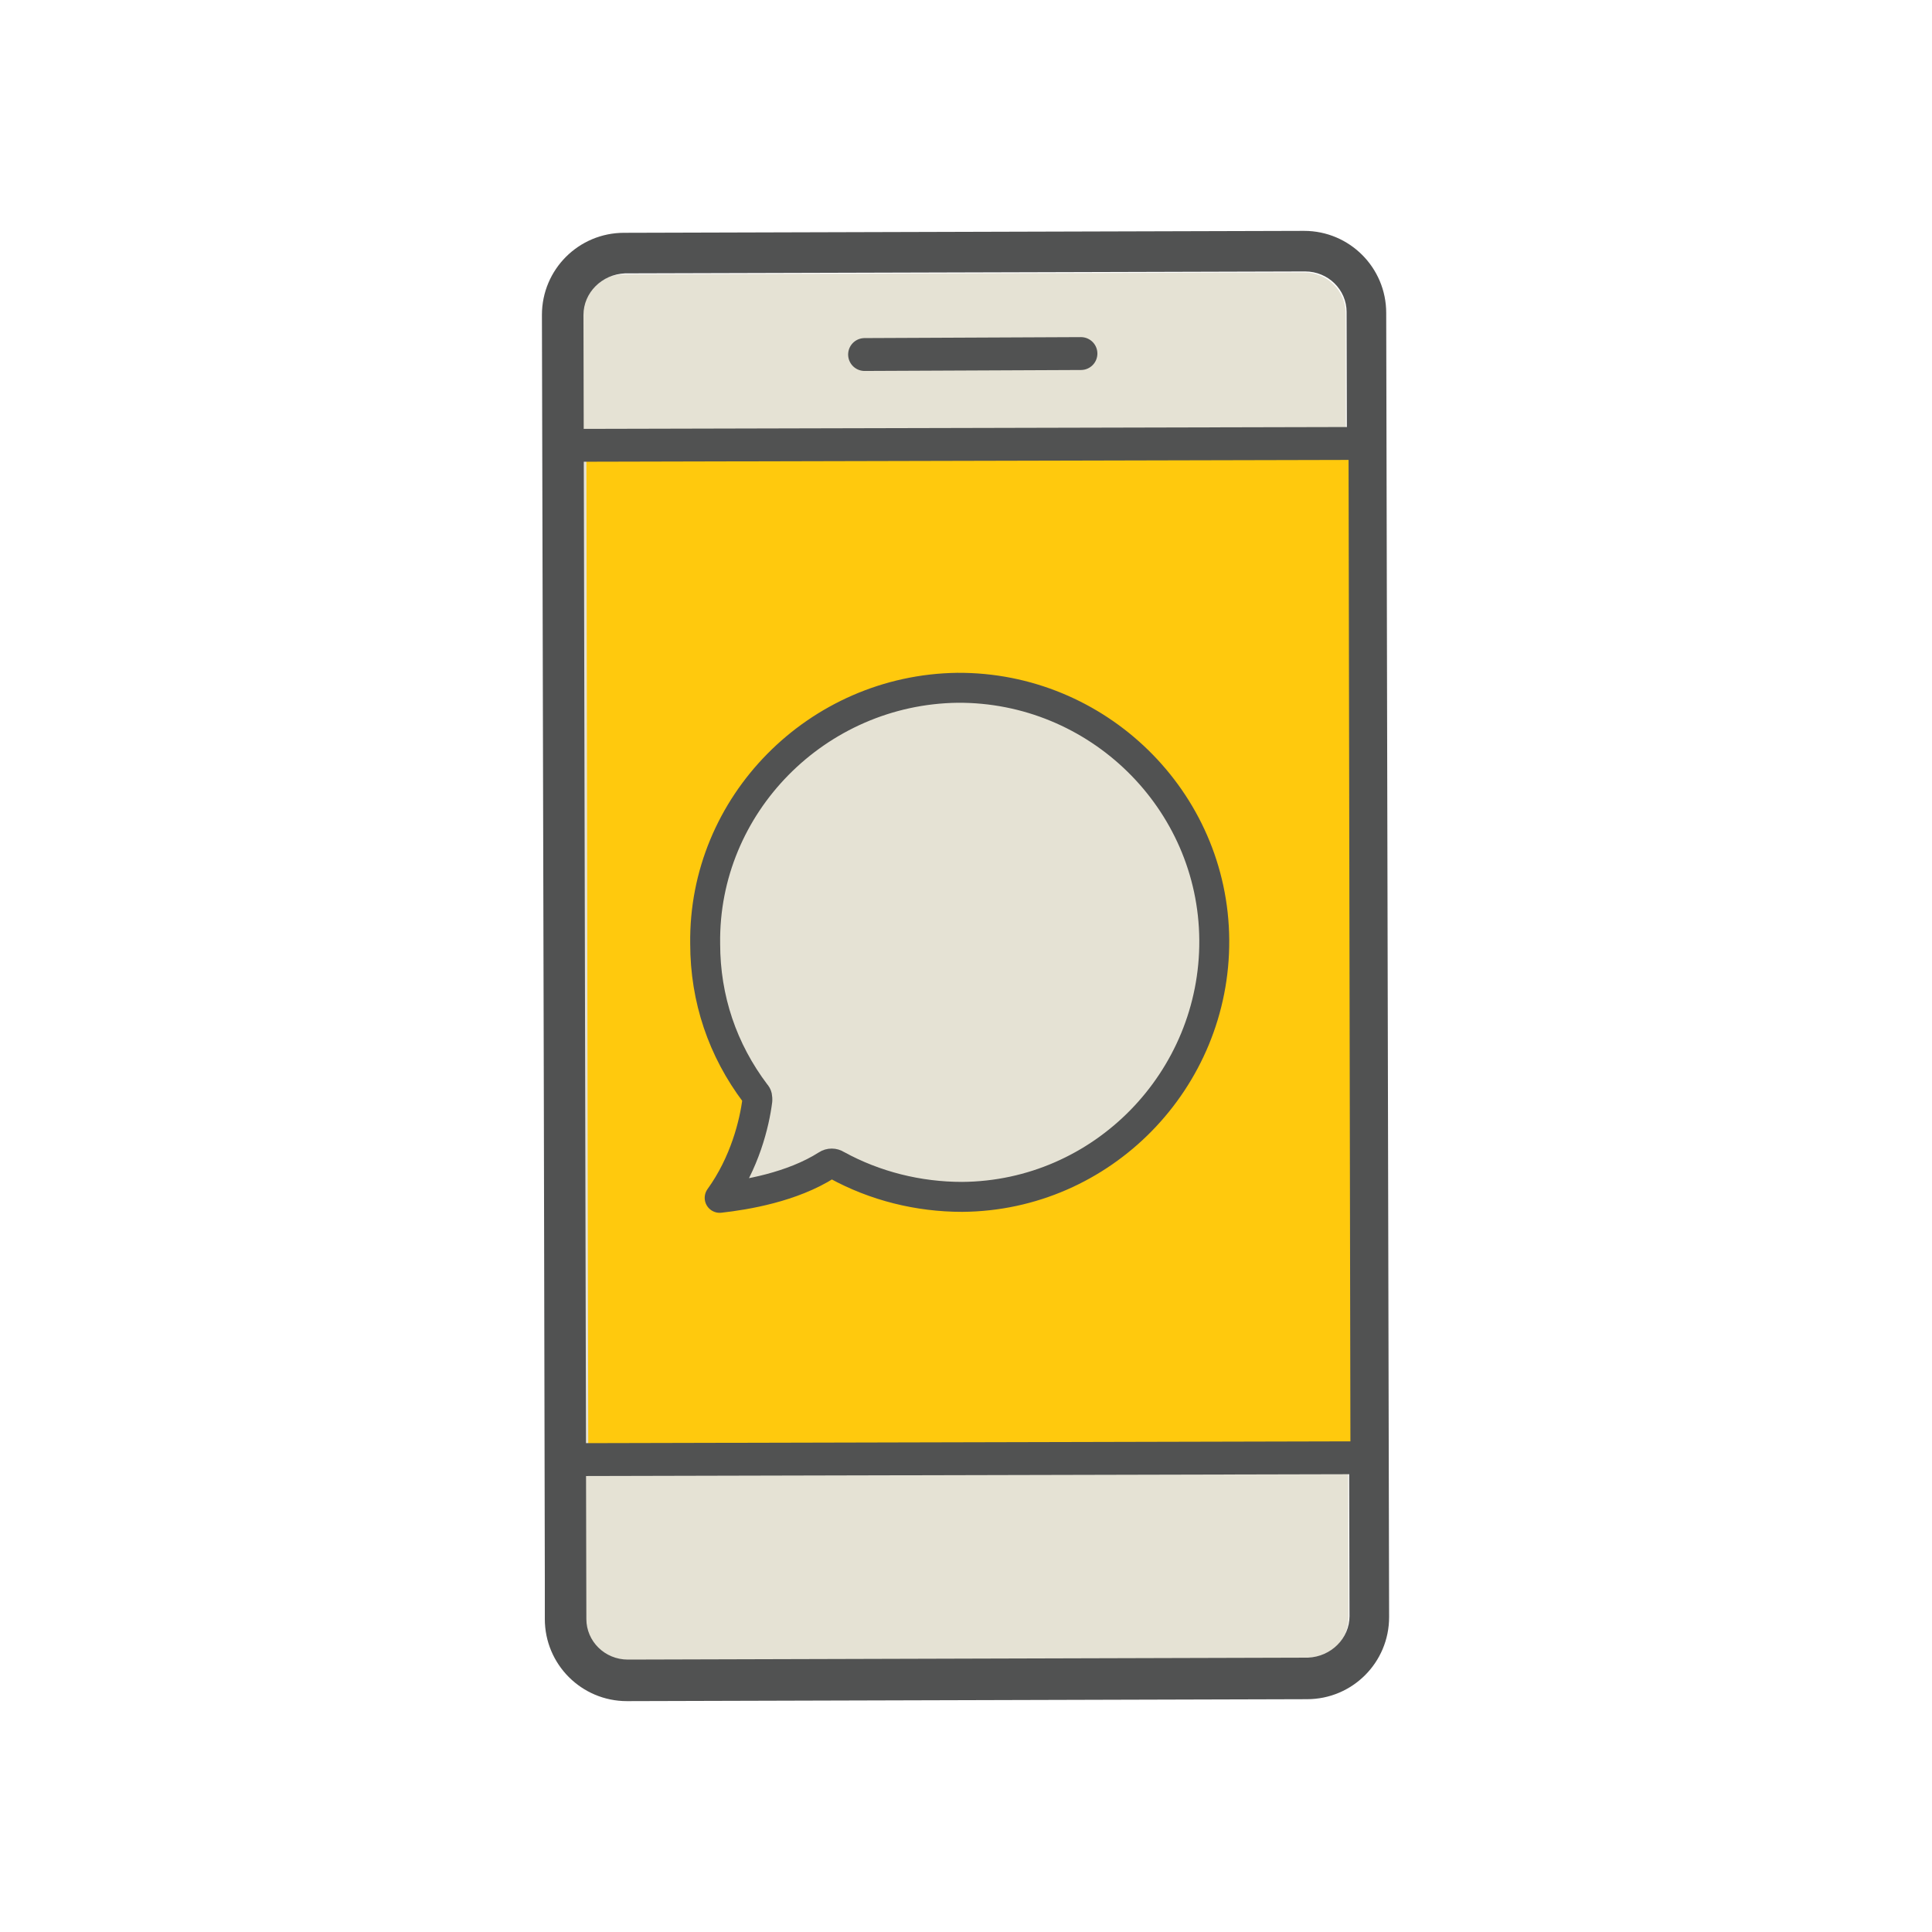
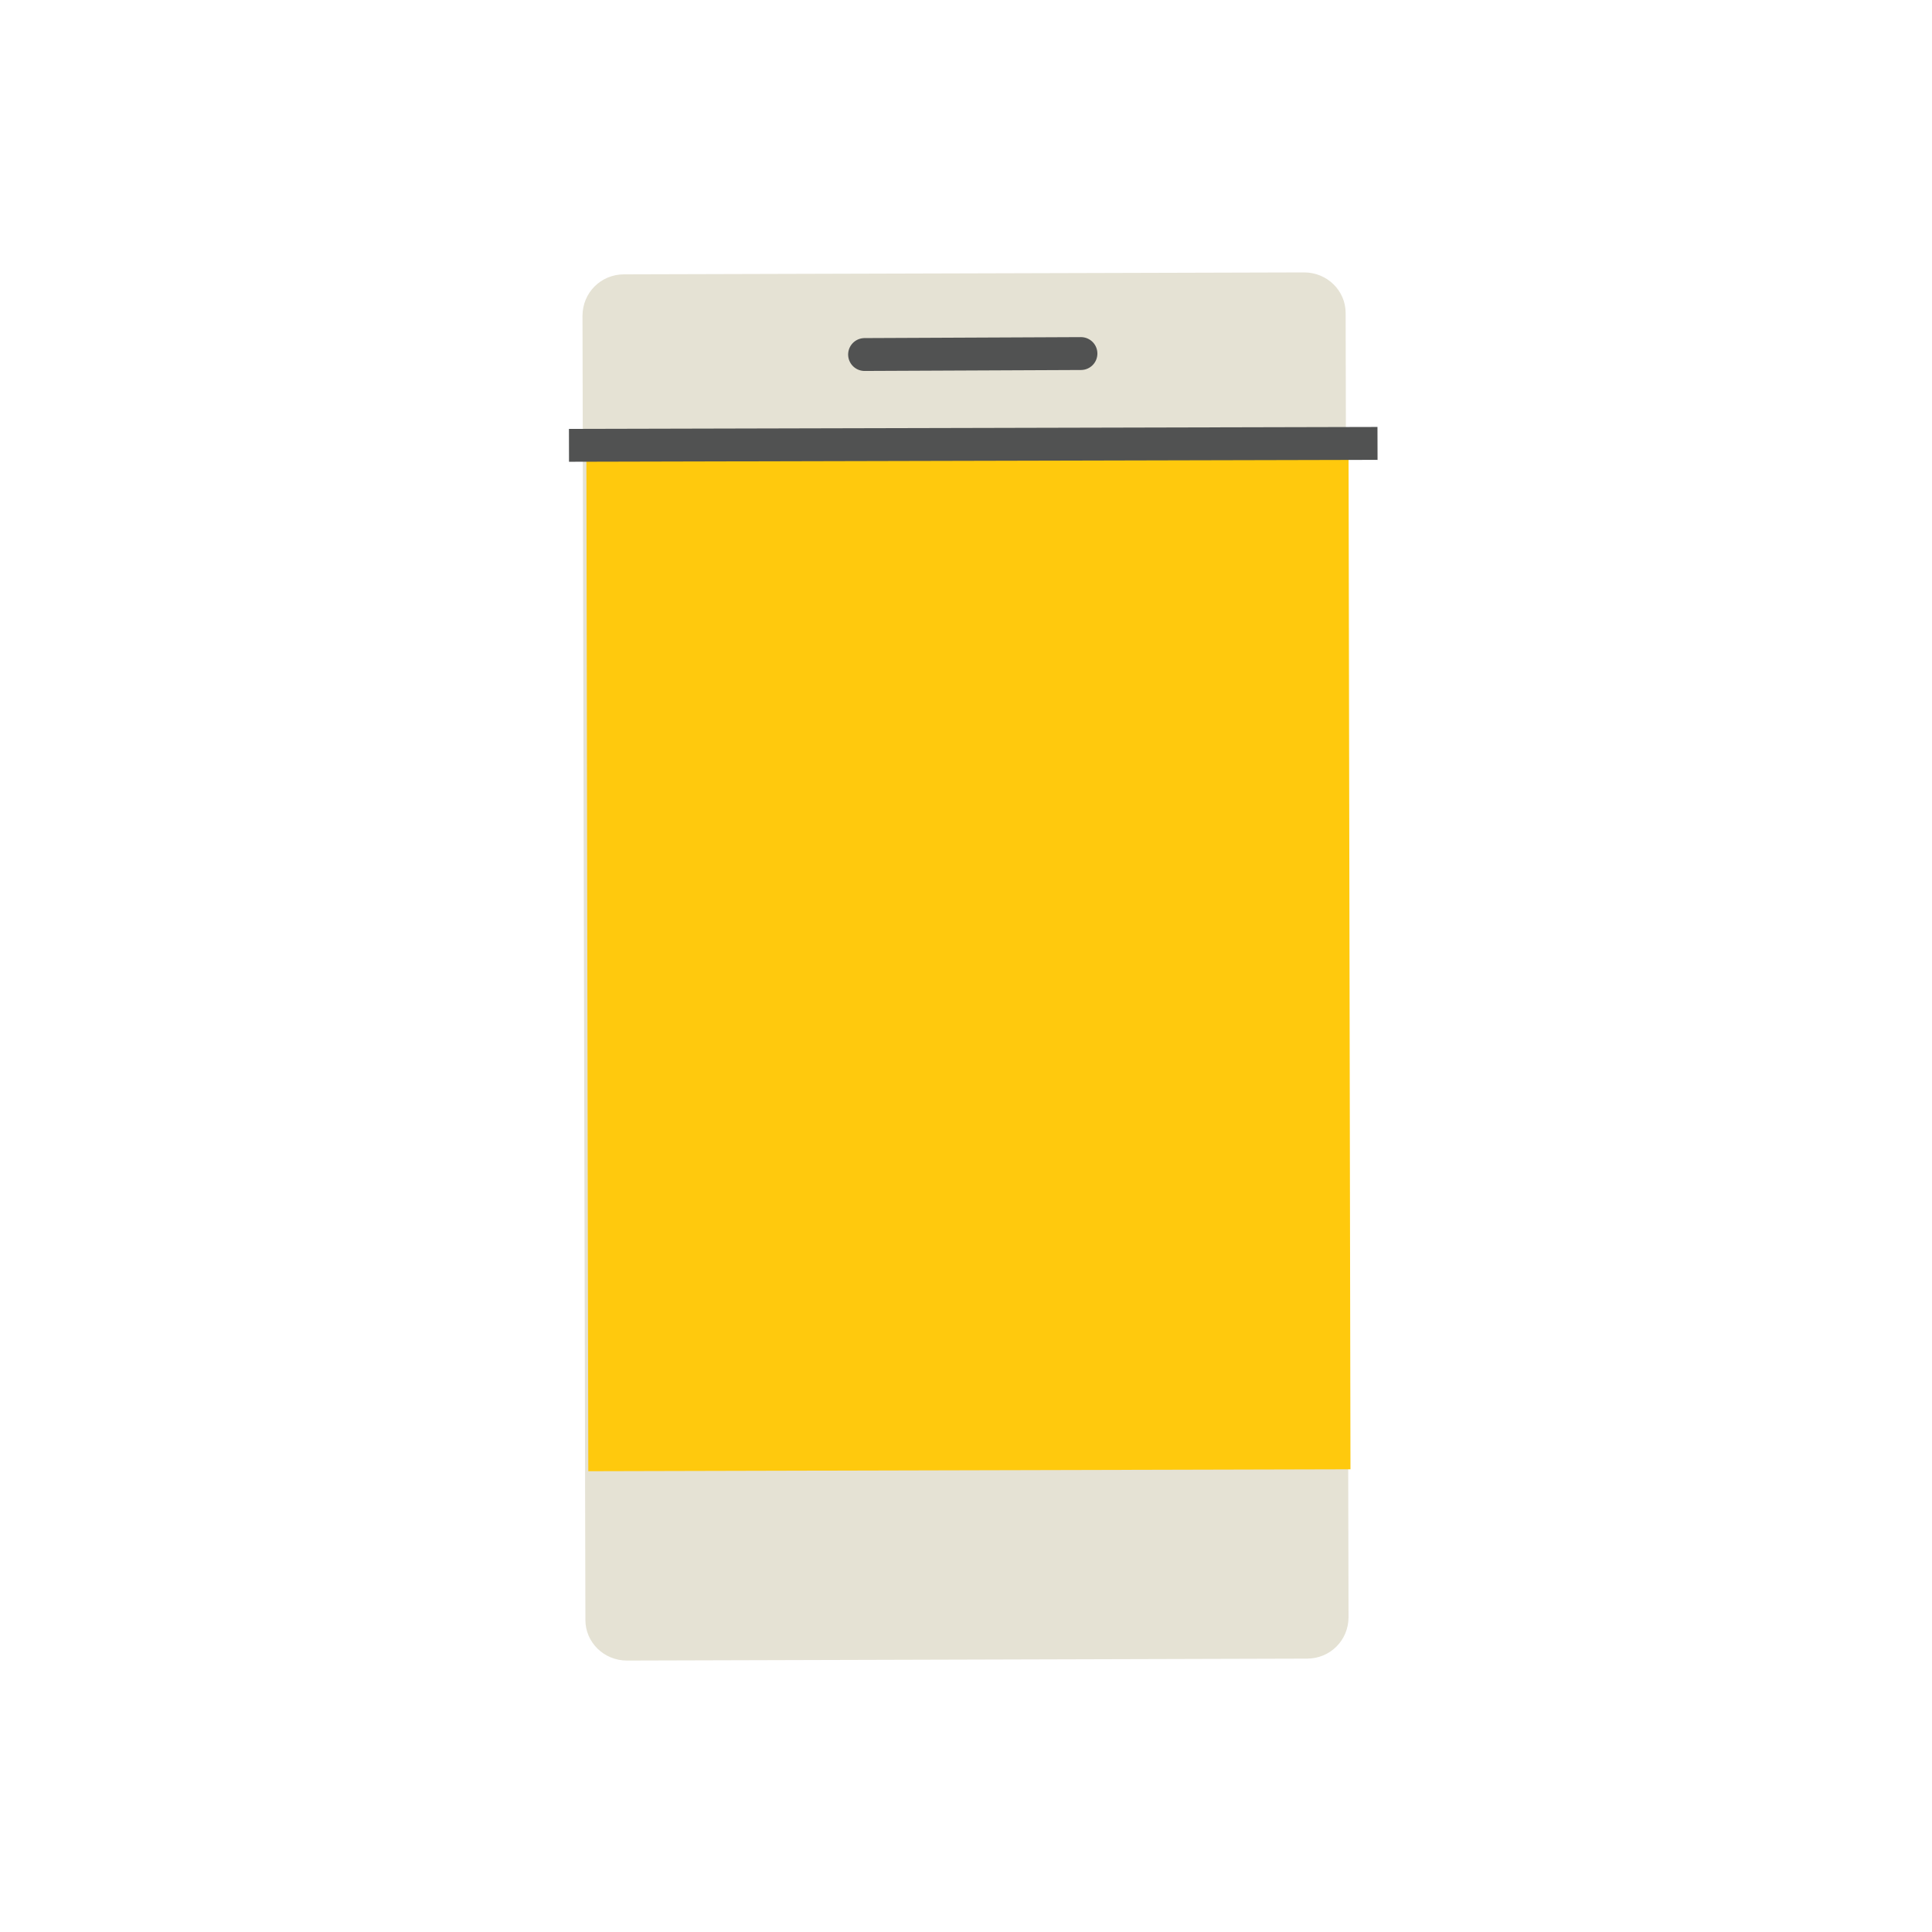
<svg xmlns="http://www.w3.org/2000/svg" id="Layer_1" x="0px" y="0px" viewBox="0 0 200 200" style="enable-background:new 0 0 200 200;" xml:space="preserve">
  <style type="text/css">
	.st0{fill:#E5E2D4;}
	.st1{fill:#515252;}
	.st2{fill:#FFC90D;}
	.st3{fill:#E5E2D4;stroke:#515252;stroke-width:3.1;stroke-linecap:round;stroke-linejoin:round;stroke-miterlimit:10;}
	.st4{fill:none;stroke:#515252;stroke-width:3.403;stroke-miterlimit:10;}
	.st5{fill:none;stroke:#515252;stroke-width:3.403;stroke-linecap:round;stroke-miterlimit:10;}
</style>
  <g>
    <g>
      <path class="st0" d="M139.6,167.4l-0.3-135c0-2.3-1.9-4.2-4.3-4.2l-70.4,0.2c-2.4,0-4.3,1.9-4.3,4.3l0.3,135    c0,2.3,1.9,4.2,4.3,4.2l70.4-0.2C137.7,171.7,139.6,169.8,139.6,167.4z" />
-       <path class="st1" d="M56.4,163.4l0,4.2c0,4.7,3.8,8.5,8.5,8.5l70.4-0.2c4.7,0,8.5-3.8,8.5-8.5l-0.3-135c0-4.7-3.8-8.5-8.5-8.5    l-70.4,0.2c-4.7,0-8.5,3.8-8.5,8.5l0.2,82.1L56.4,163.4z M60.4,32.6c0-2.3,1.9-4.2,4.3-4.3l70.4-0.2c2.4,0,4.3,1.9,4.3,4.2    l0.3,135c0,2.3-1.9,4.2-4.3,4.3L65,171.8c-2.4,0-4.3-1.9-4.3-4.2L60.4,32.6z" />
    </g>
    <path class="st2" d="M139.8,152.1l-0.2-106.4l-78.9,0.2l0.2,106.4L139.8,152.1z" />
-     <path class="st3" d="M99.1,71.2c14.5-0.1,26.5,11.6,26.6,26.1c0.1,14.5-11.6,26.5-26.1,26.6c-4.5,0-9-1.1-13-3.3   c-0.3-0.2-0.7-0.2-1,0c-3.6,2.3-8.4,3.1-11.1,3.4c2.6-3.6,3.6-7.7,3.9-10.1c0-0.3,0-0.5-0.2-0.7c-3.4-4.5-5.2-9.8-5.2-15.5   C72.8,83.3,84.6,71.4,99.1,71.2z" />
    <line class="st4" x1="58.9" y1="46.1" x2="142.6" y2="45.9" />
    <line class="st5" x1="89.5" y1="36.7" x2="111.9" y2="36.6" />
-     <line class="st4" x1="59.1" y1="151.1" x2="142.8" y2="150.9" />
  </g>
</svg>